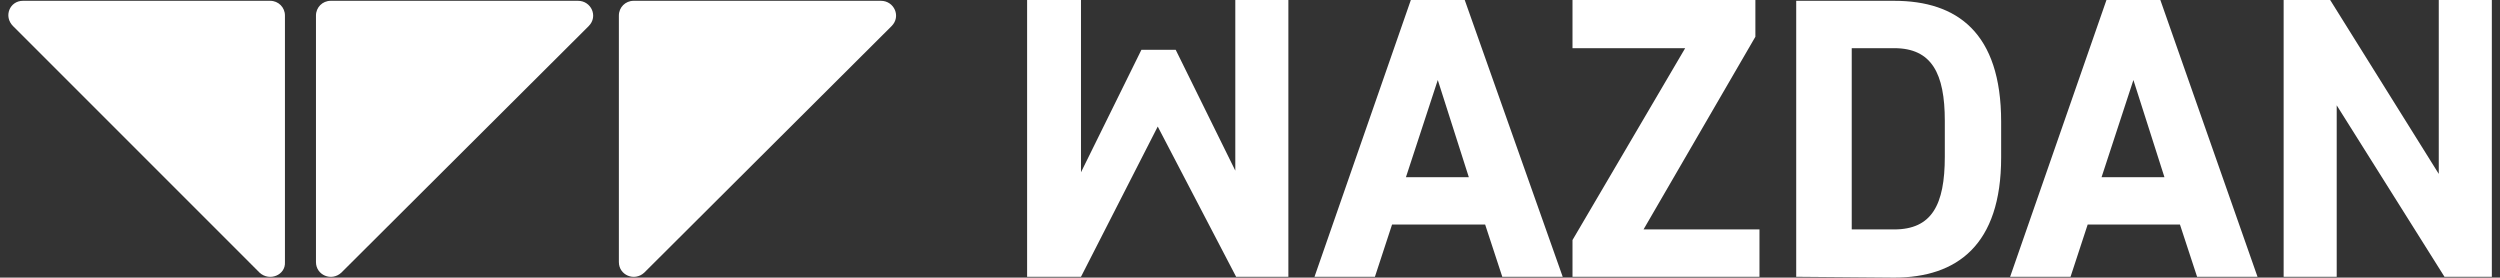
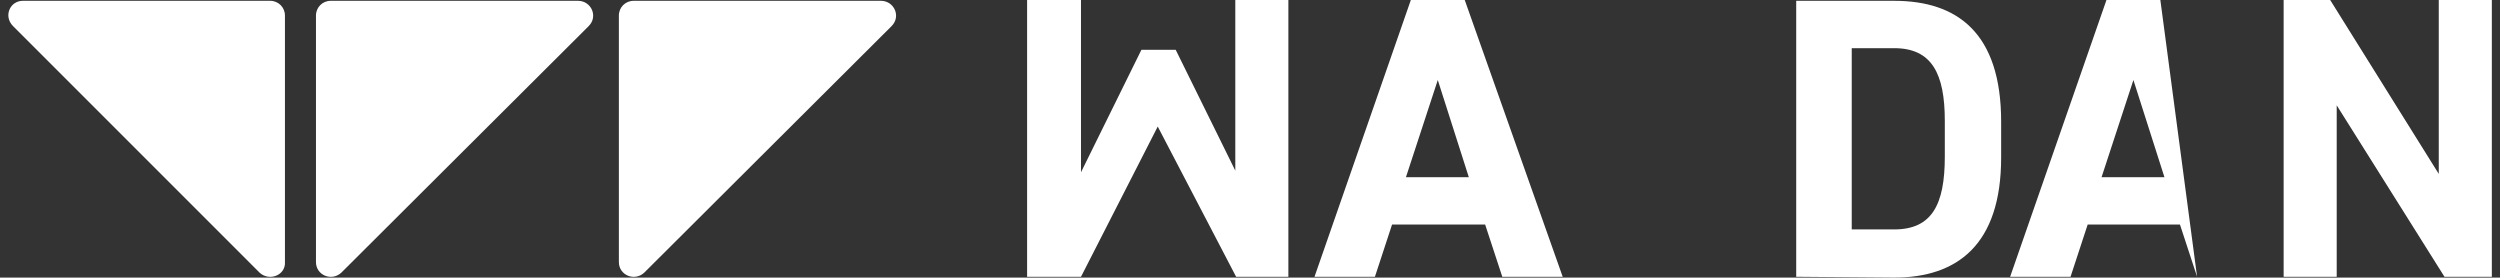
<svg xmlns="http://www.w3.org/2000/svg" version="1.1" id="Layer_1" x="0px" y="0px" viewBox="0 0 306.2 34" style="enable-background:new 0 0 306.2 34;" xml:space="preserve">
  <rect x="0" y="0" width="306.2" height="34" fill="#333333" stroke="none" />
  <style type="text/css">
	.st0{fill-rule:evenodd;clip-rule:evenodd;fill:#FFFFFF;}
	.st1{fill:#FFFFFF;}
</style>
  <g id="Wazdan">
    <g id="wwwroot_logos_providers_white_wazdan">
      <g id="Group">
        <path id="Path" class="st0" d="M31.8,33.4L1.6,3.2C0.4,2,1.2,0.1,2.8,0.1h30.3c1,0,1.8,0.8,1.8,1.8v30.2     C35,33.7,33,34.5,31.8,33.4" />
        <path id="Path_1_" class="st0" d="M38.7,32.1V1.9c0-1,0.8-1.8,1.8-1.8h30.3c1.6,0,2.5,1.9,1.3,3.1L41.8,33.4     C40.6,34.5,38.7,33.7,38.7,32.1" />
        <path id="Path_2_" class="st0" d="M75.8,32.1V1.9c0-1,0.8-1.8,1.8-1.8h30.3c1.6,0,2.5,1.9,1.3,3.1L78.9,33.4     C77.7,34.5,75.8,33.7,75.8,32.1" />
      </g>
      <polygon id="Path_3_" class="st0" points="151.3,0 151.3,20.9 144,6.1 139.8,6.1 132.4,21.1 132.4,0 125.8,0 125.8,33.9     132.4,33.9 141.8,15.5 151.4,33.9 157.8,33.9 157.8,0   " />
      <path id="Shape" class="st1" d="M176.1,9.8l3.8,11.9h-7.7L176.1,9.8z M172.8,0L161,33.9h7.4l2.1-6.4h11.4l2.1,6.4h7.4L179.4,0    H172.8z" />
-       <polygon id="Path_4_" class="st0" points="192.6,0 192.6,5.9 206.4,5.9 192.6,29.4 192.6,33.9 215.5,33.9 215.5,28.1 201.3,28.1     215,4.5 215,0   " />
      <path id="Shape_1_" class="st1" d="M238.2,19.2v-4.4c0-5.8-1.6-8.9-6.2-8.9h-5.2v22.2h5.2C236.6,28.1,238.2,25.1,238.2,19.2z     M220,33.9V0.1H232c7.7,0,13.1,3.9,13.1,14.8v4.4C245.1,30,239.7,34,232,34L220,33.9L220,33.9z" />
-       <path id="Shape_2_" class="st1" d="M261.3,9.8l3.8,11.9h-7.7L261.3,9.8z M258,0l-11.8,33.9h7.4l2.1-6.4H267l2.1,6.4h7.4L264.6,0    H258z" />
+       <path id="Shape_2_" class="st1" d="M261.3,9.8l3.8,11.9h-7.7L261.3,9.8z M258,0l-11.8,33.9h7.4l2.1-6.4H267l2.1,6.4L264.6,0    H258z" />
      <polygon id="Path_5_" class="st0" points="298.7,0 298.7,21.3 285.4,0 279.7,0 279.7,33.9 286.2,33.9 286.2,12.9 299.4,33.9     305.2,33.9 305.2,0   " />
    </g>
  </g>
</svg>